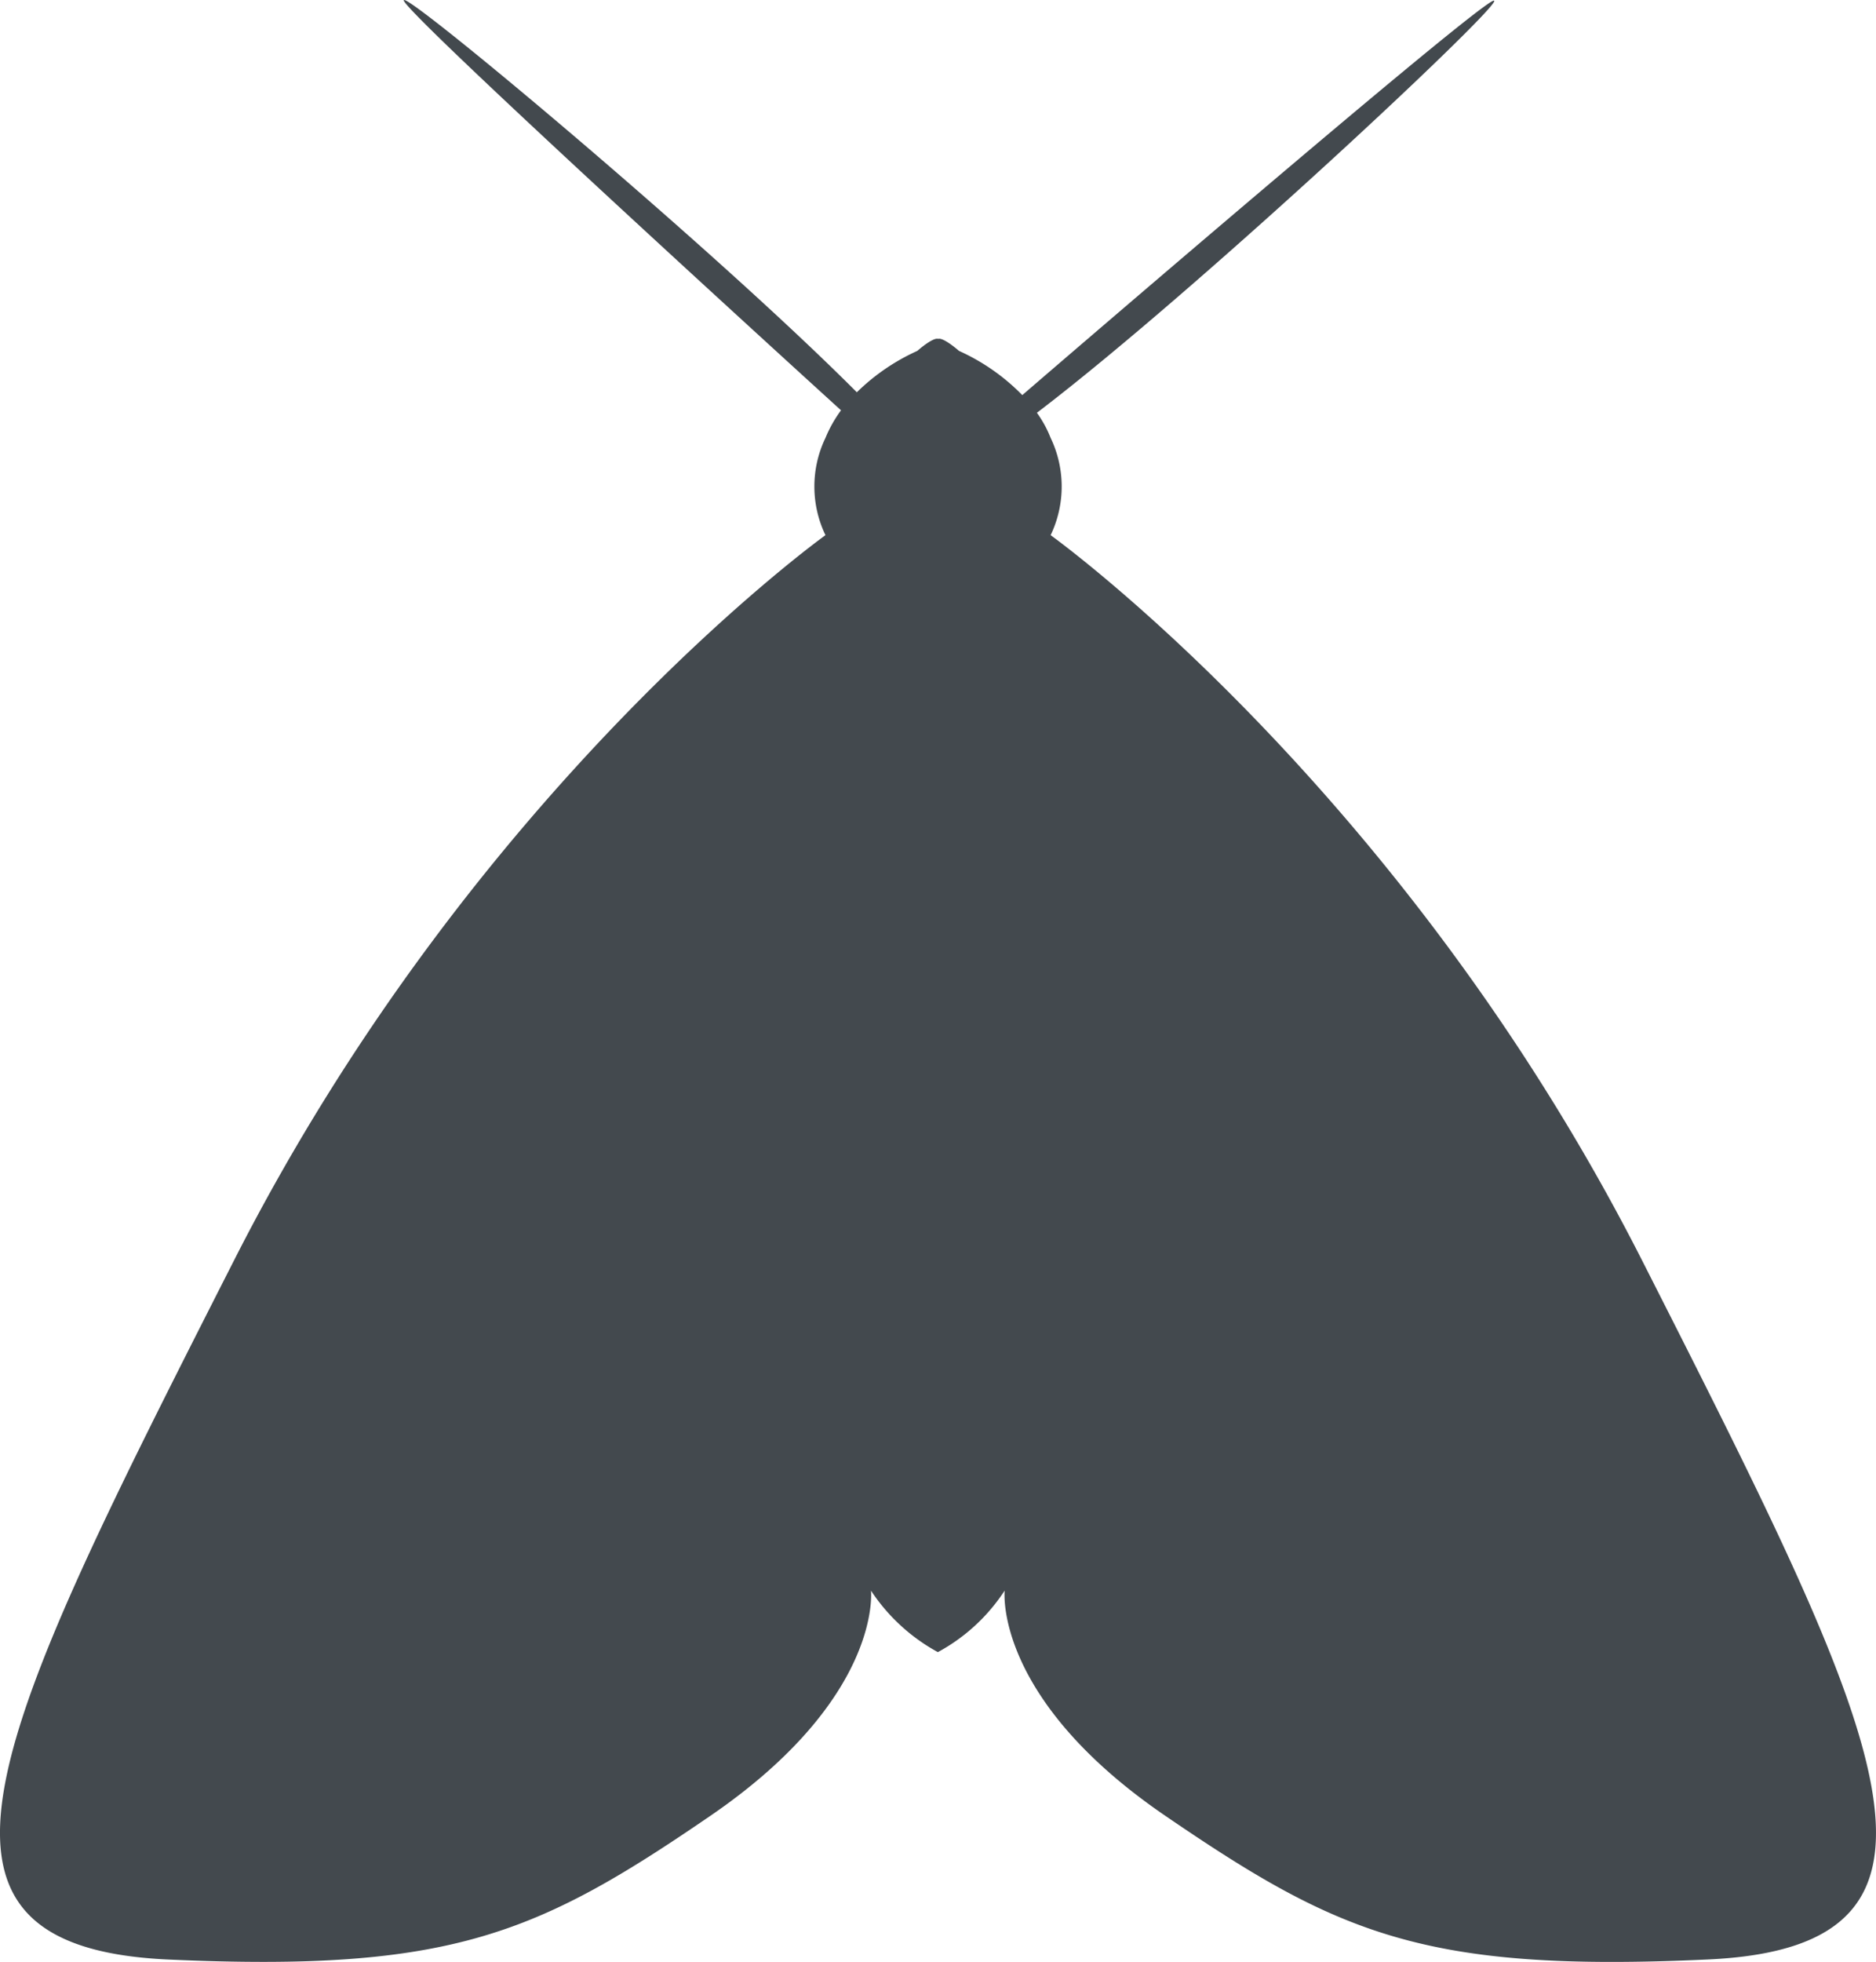
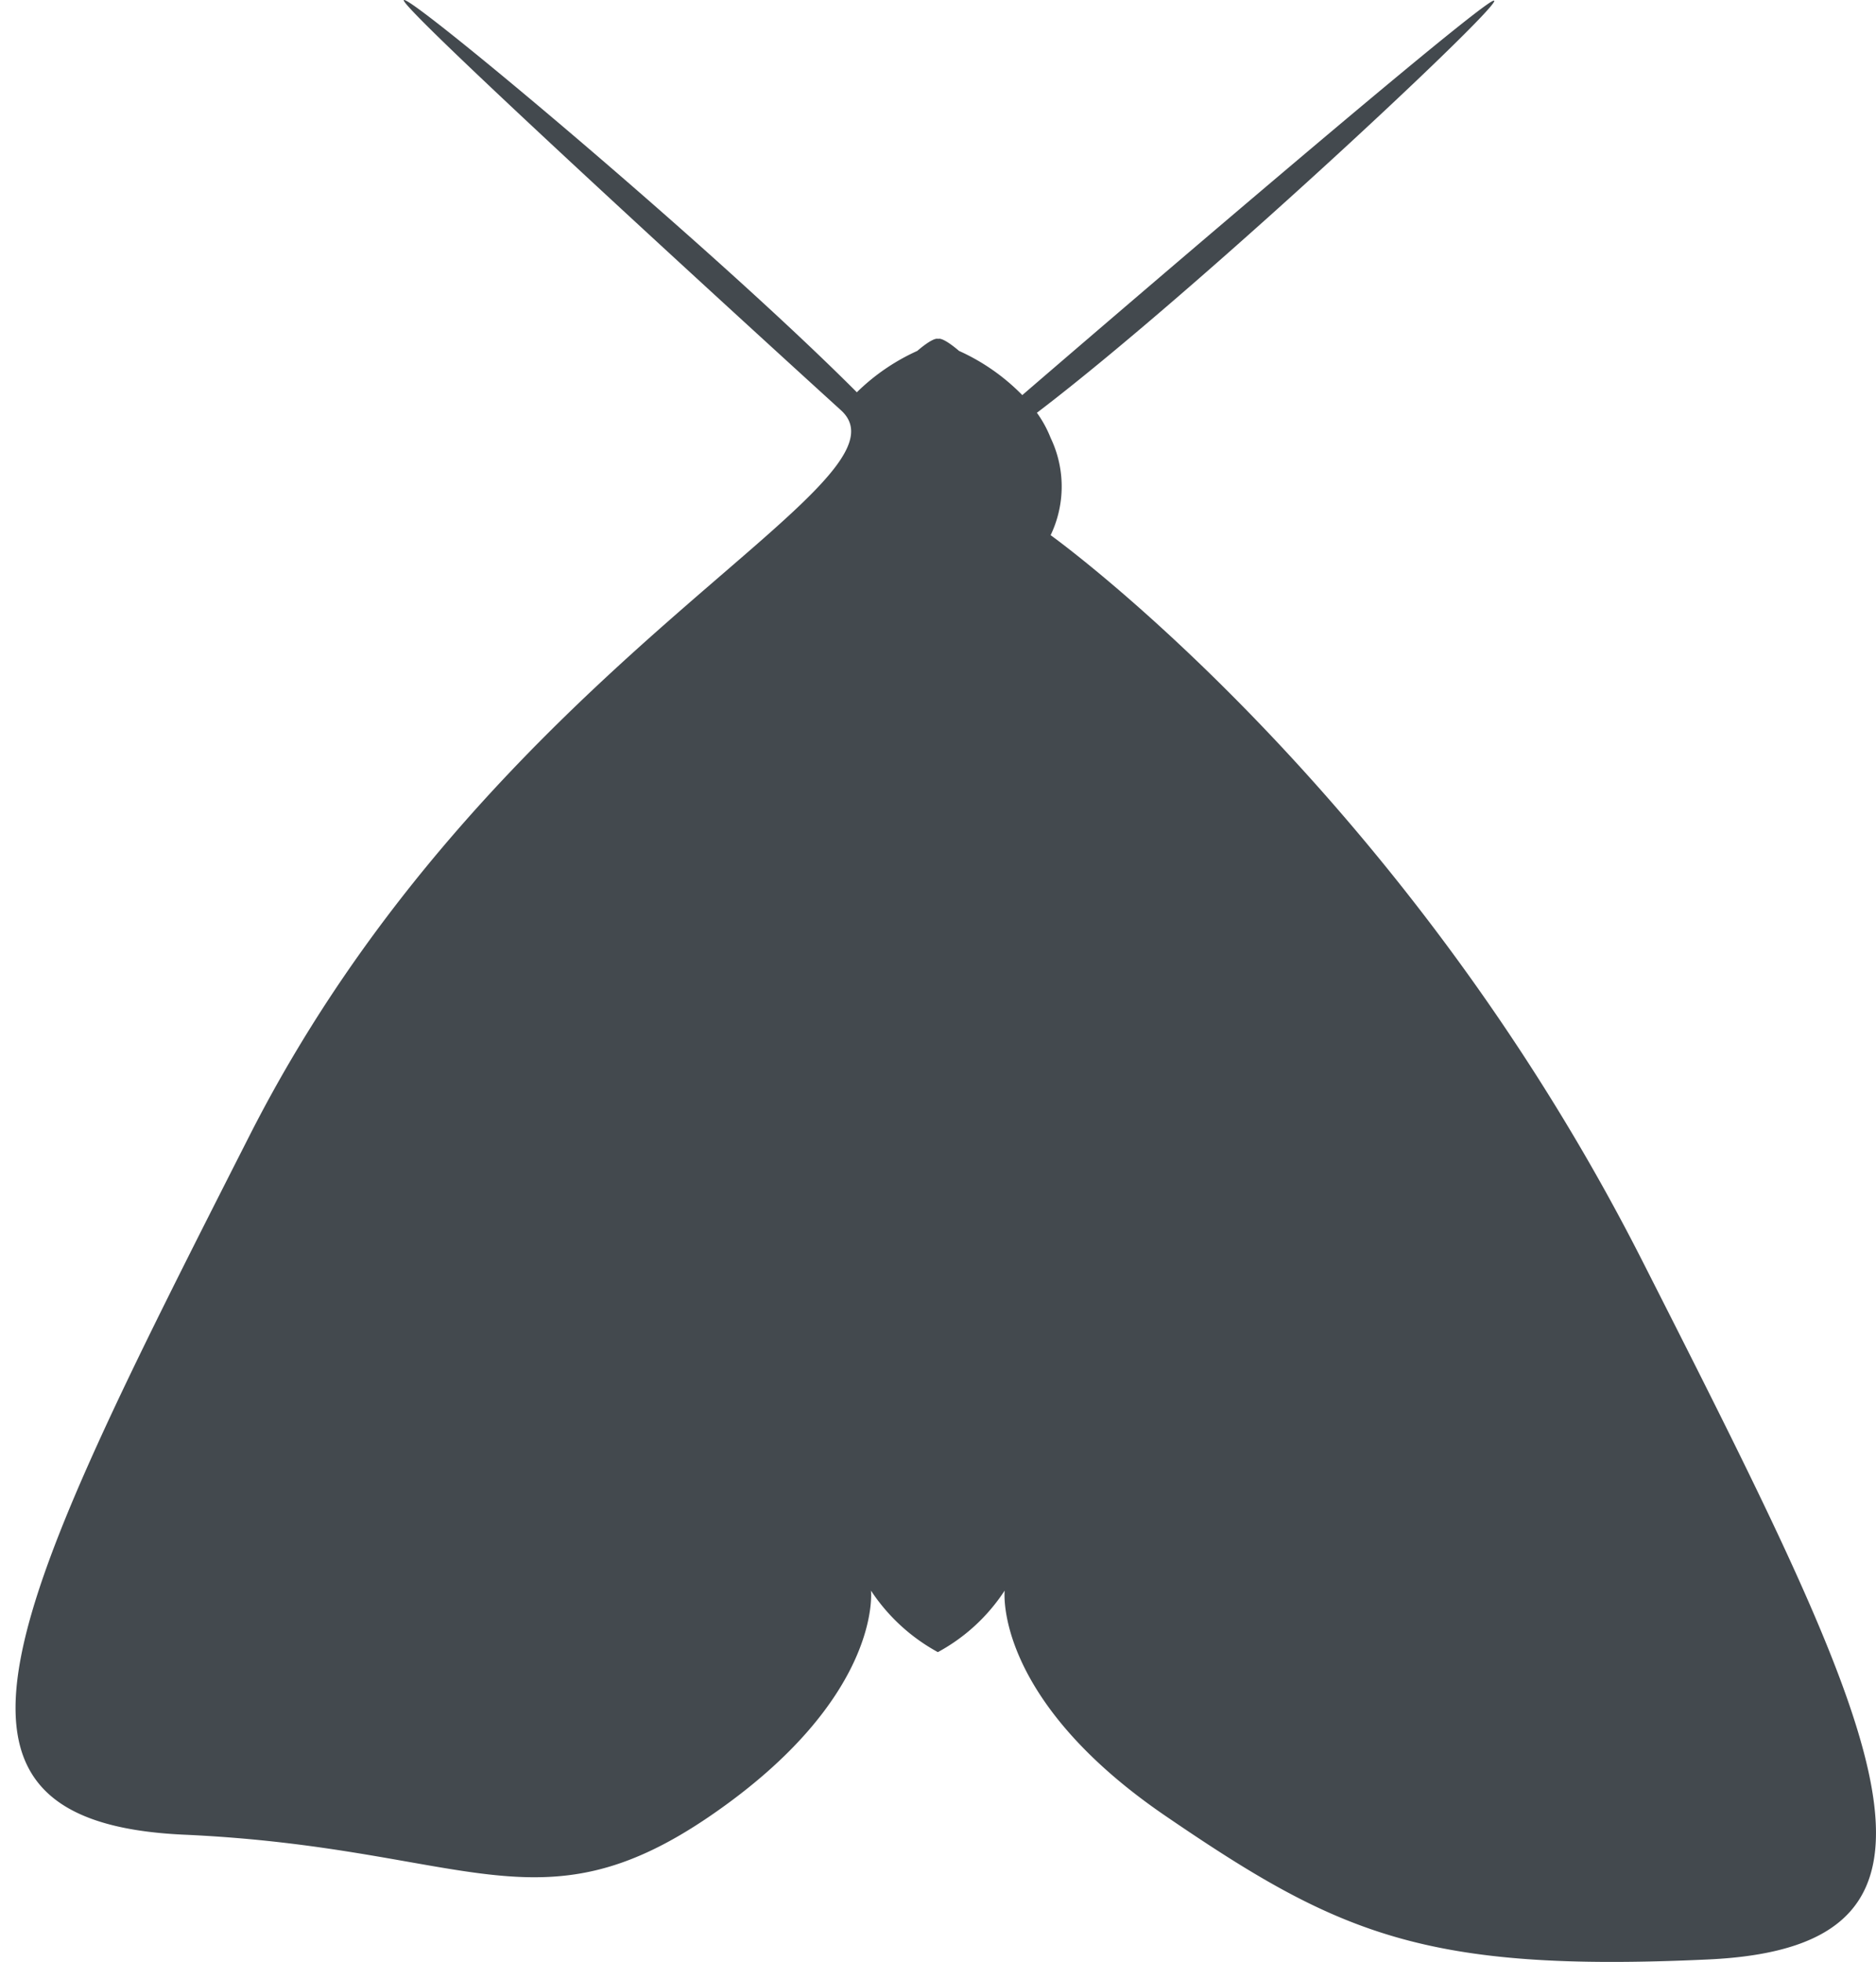
<svg xmlns="http://www.w3.org/2000/svg" viewBox="0 0 95.676 100">
-   <path id="XMLID_1_" d="M83.723 64.228C71.446 40.07 53.562 27.27 53.562 27.27a5.73 5.73 0 000-4.958 5.829 5.829 0 00-.7-1.28C61.423 14.525 78.549-1.592 75.917.156c-2.506 1.677-20.768 17.361-23.8 19.975a10.63 10.63 0 00-3.227-2.253s-.793-.7-1.064-.613c-.27-.09-1.064.613-1.064.613a10.646 10.646 0 00-3.083 2.109C35.859 12.145 18.732-2.079 20.734.246c1.856 2.164 17.973 16.875 22.138 20.66a6.621 6.621 0 00-.793 1.406 5.715 5.715 0 000 4.958s-17.884 12.8-30.161 36.958-17.74 34.992-3.335 35.641S27.4 98.571 36.2 92.549s8.2-11.484 8.2-11.484a9.57 9.57 0 003.411 3.135 9.407 9.407 0 003.407-3.137s-.595 5.48 8.2 11.484c8.816 6.021 13.214 7.986 27.637 7.319 14.408-.646 8.927-11.481-3.332-35.638z" transform="translate(.02 .007)" fill="#43494e" />
+   <path id="XMLID_1_" d="M83.723 64.228C71.446 40.07 53.562 27.27 53.562 27.27a5.73 5.73 0 000-4.958 5.829 5.829 0 00-.7-1.28C61.423 14.525 78.549-1.592 75.917.156c-2.506 1.677-20.768 17.361-23.8 19.975a10.63 10.63 0 00-3.227-2.253s-.793-.7-1.064-.613c-.27-.09-1.064.613-1.064.613a10.646 10.646 0 00-3.083 2.109C35.859 12.145 18.732-2.079 20.734.246c1.856 2.164 17.973 16.875 22.138 20.66s-17.884 12.8-30.161 36.958-17.74 34.992-3.335 35.641S27.4 98.571 36.2 92.549s8.2-11.484 8.2-11.484a9.57 9.57 0 003.411 3.135 9.407 9.407 0 003.407-3.137s-.595 5.48 8.2 11.484c8.816 6.021 13.214 7.986 27.637 7.319 14.408-.646 8.927-11.481-3.332-35.638z" transform="translate(.02 .007)" fill="#43494e" />
</svg>